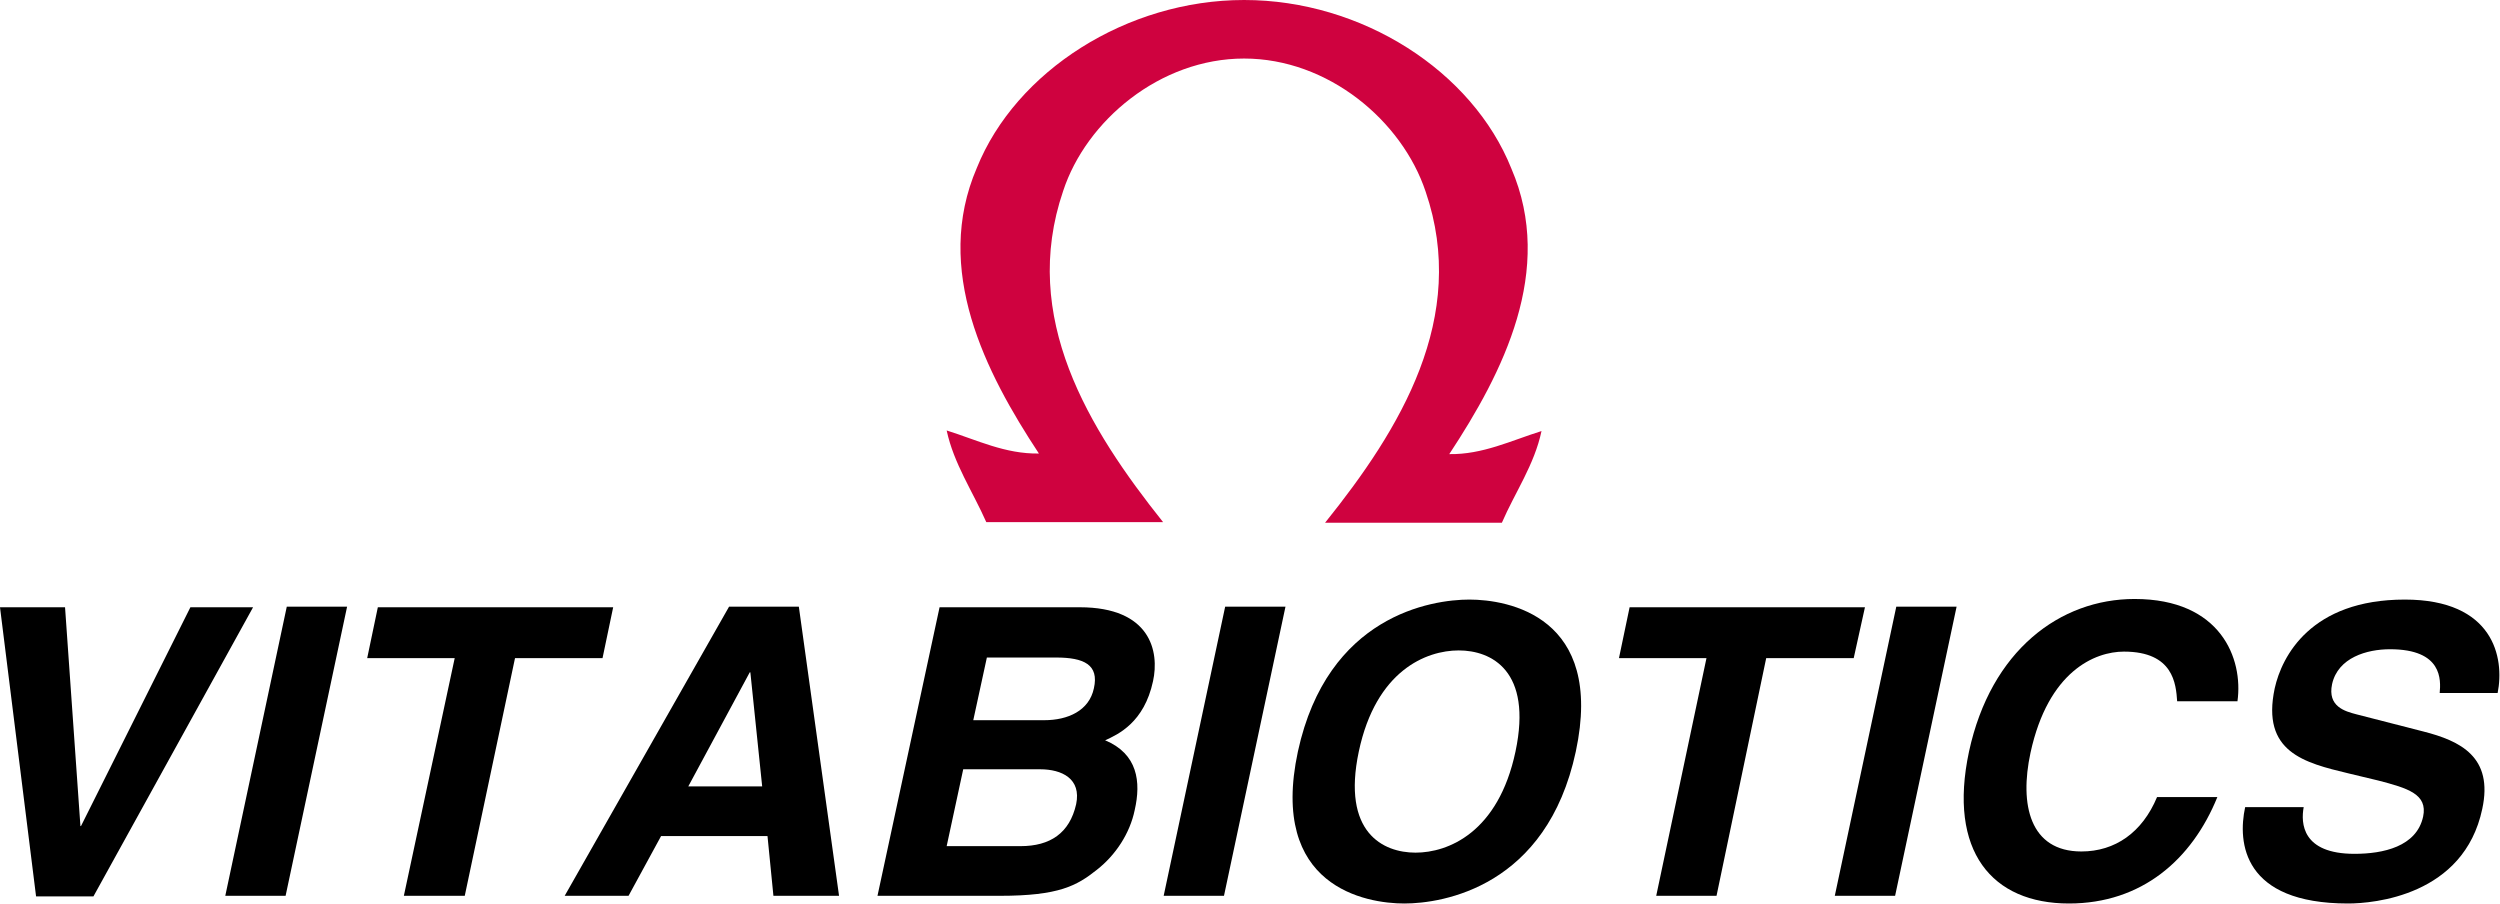
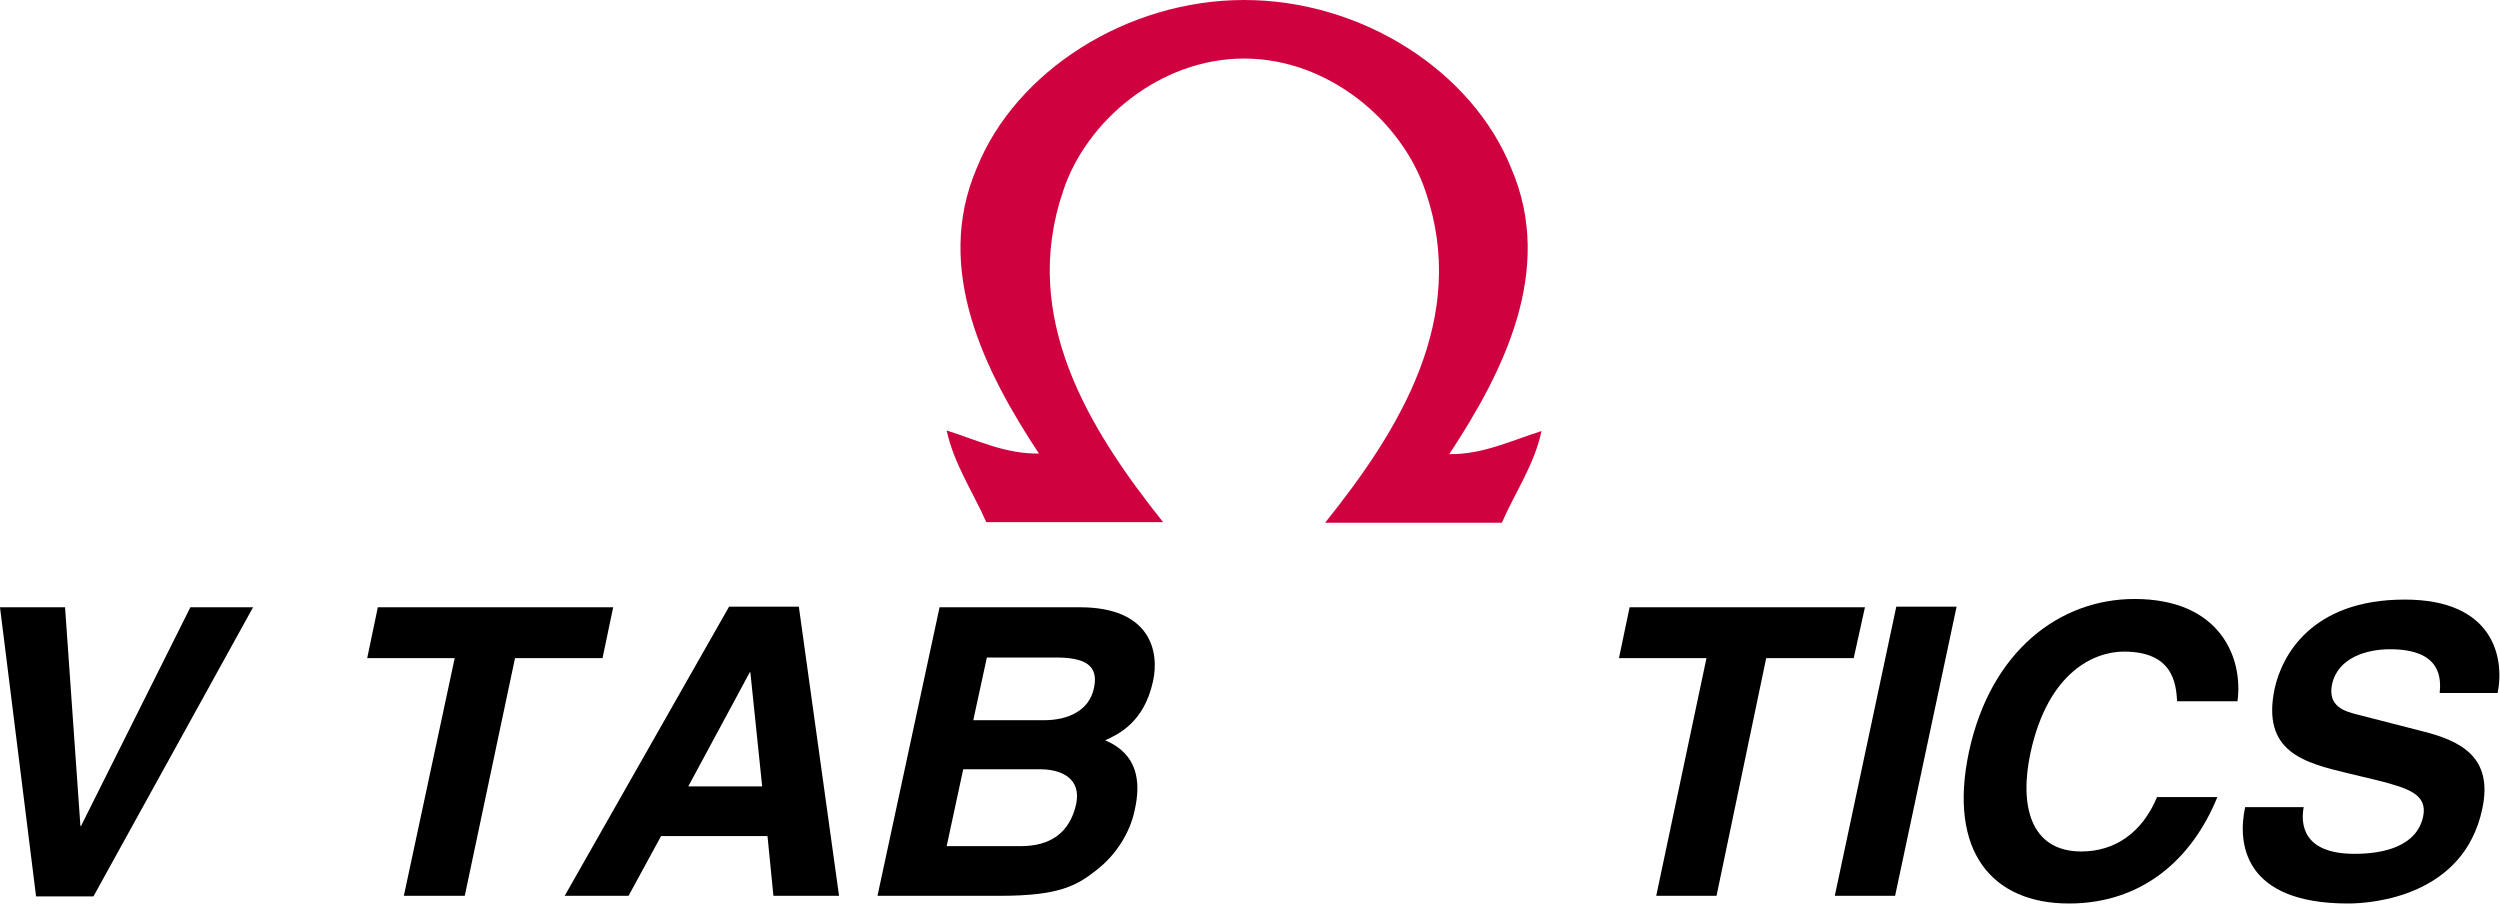
<svg xmlns="http://www.w3.org/2000/svg" version="1.1" x="0px" y="0px" viewBox="0 0 422.8 152.8" style="enable-background:new 0 0 422.8 152.8;" xml:space="preserve">
  <style type="text/css">
	.st0{fill:#CF023F;}
</style>
  <g id="VB_outlined_text">
    <g>
      <path d="M158.9,102.7h23.7c12,0,13.5,7.5,12.4,12.5c-1.5,7-5.9,9-8.1,10c5.5,2.3,6.1,7,5,11.8c-0.8,3.9-3.2,7.6-6.4,10.1    c-3.4,2.7-6.4,4.4-16.4,4.4h-20.7L158.9,102.7z M160.1,143.1h12.5c5,0,8.3-2.2,9.4-7.1c0.9-4.3-2.4-5.9-6.1-5.9h-13L160.1,143.1z     M164.6,121.8h12c4,0,7.6-1.6,8.4-5.4c0.9-4-1.7-5.2-6.4-5.2h-11.7L164.6,121.8z" />
      <path d="M32.2,102.7h10.6l-27,48.9H6.1L0,102.7h11l2.6,37h0.1L32.2,102.7z" />
-       <path d="M48.3,151.5H38.1l10.4-48.9h10.2L48.3,151.5z" />
      <path d="M78.6,151.5H68.3l8.6-40.2H62.1l1.8-8.6h39.8l-1.8,8.6H87.1L78.6,151.5z" />
      <path d="M106.3,151.5H95.5l27.8-48.9h11.8l6.8,48.9h-11.1l-1-10.1h-18L106.3,151.5z M116.4,133h12.5l-2-19.3h-0.1L116.4,133z" />
-       <path d="M207,151.5h-10.2l10.4-48.9h10.2L207,151.5z" />
-       <path d="M248.5,101.4c6.5,0,22.9,2.8,18,25.7c-4.9,22.9-22.5,25.7-29,25.7c-6.5,0-22.9-2.8-18-25.7    C224.5,104.1,242.1,101.4,248.5,101.4z M239.4,144.2c5.5,0,14-3.4,16.9-17.1c2.9-13.7-4.1-17.1-9.6-17.1c-5.5,0-14,3.4-16.9,17.1    C226.9,140.8,233.9,144.2,239.4,144.2z" />
-       <path d="M290.3,151.5h-10.2l8.5-40.2h-14.8l1.8-8.6h39.8l-1.9,8.6h-14.8L290.3,151.5z" />
+       <path d="M290.3,151.5h-10.2l8.5-40.2h-14.8l1.8-8.6h39.8l-1.9,8.6h-14.8z" />
      <path d="M320.5,151.5h-10.2l10.4-48.9h10.2L320.5,151.5z" />
      <path d="M368.2,118.6c-0.2-2.9-0.6-8.4-9-8.4c-4.9,0-12.8,3.3-15.8,17.1c-1.9,8.8-0.1,16.7,8.6,16.7c5.7,0,10.3-3.2,12.8-9.2H375    c-4.3,10.6-12.8,18-25.1,18c-13,0-20.5-8.8-16.9-25.7c3.7-17.1,15.4-25.8,28-25.8c14.6,0,18.4,10.1,17.4,17.3H368.2z" />
      <path d="M389.6,136.5c-0.5,2.7-0.3,7.9,8.6,7.9c4.8,0,10.5-1.2,11.6-6.3c0.8-3.8-2.6-4.8-7.6-6.1l-5-1.2    c-7.5-1.8-14.8-3.6-12.5-14.4c1.2-5.4,6.1-15,22-15c15,0,16.9,9.8,15.7,15.8h-9.8c0.2-2.2,0.5-7.4-8.4-7.4c-3.9,0-8.8,1.4-9.8,5.9    c-0.8,3.8,2.2,4.6,4.1,5.1l11.3,2.9c6.3,1.6,11.9,4.3,10,13.1c-3.1,14.7-18.4,16-22.7,16c-17.8,0-18.7-10.3-17.4-16.3H389.6z" />
    </g>
  </g>
  <g id="Smaller_Omega">
    <path id="Halfway_O_size_2_" class="st0" d="M210.4,9.9c14.2,0,26.7,10.5,30.7,22.5c7.3,21.3-4.3,40.2-17,56H254   c2.2-5.1,5.5-9.8,6.7-15.5c-5.1,1.6-10,4-15.6,3.9c9.1-13.8,17.9-31.1,10.5-48.3C249,12,230.3,0,210.4,0c-19.8,0-38.6,12-45.2,28.4   c-7.4,17.2,1.4,34.5,10.5,48.3c-5.7,0.1-10.5-2.3-15.6-3.9c1.2,5.6,4.4,10.3,6.7,15.5h29.9c-12.6-15.8-24.2-34.6-16.9-56   C183.7,20.4,196.2,9.9,210.4,9.9z" />
  </g>
  <g id="Guides">
</g>
</svg>